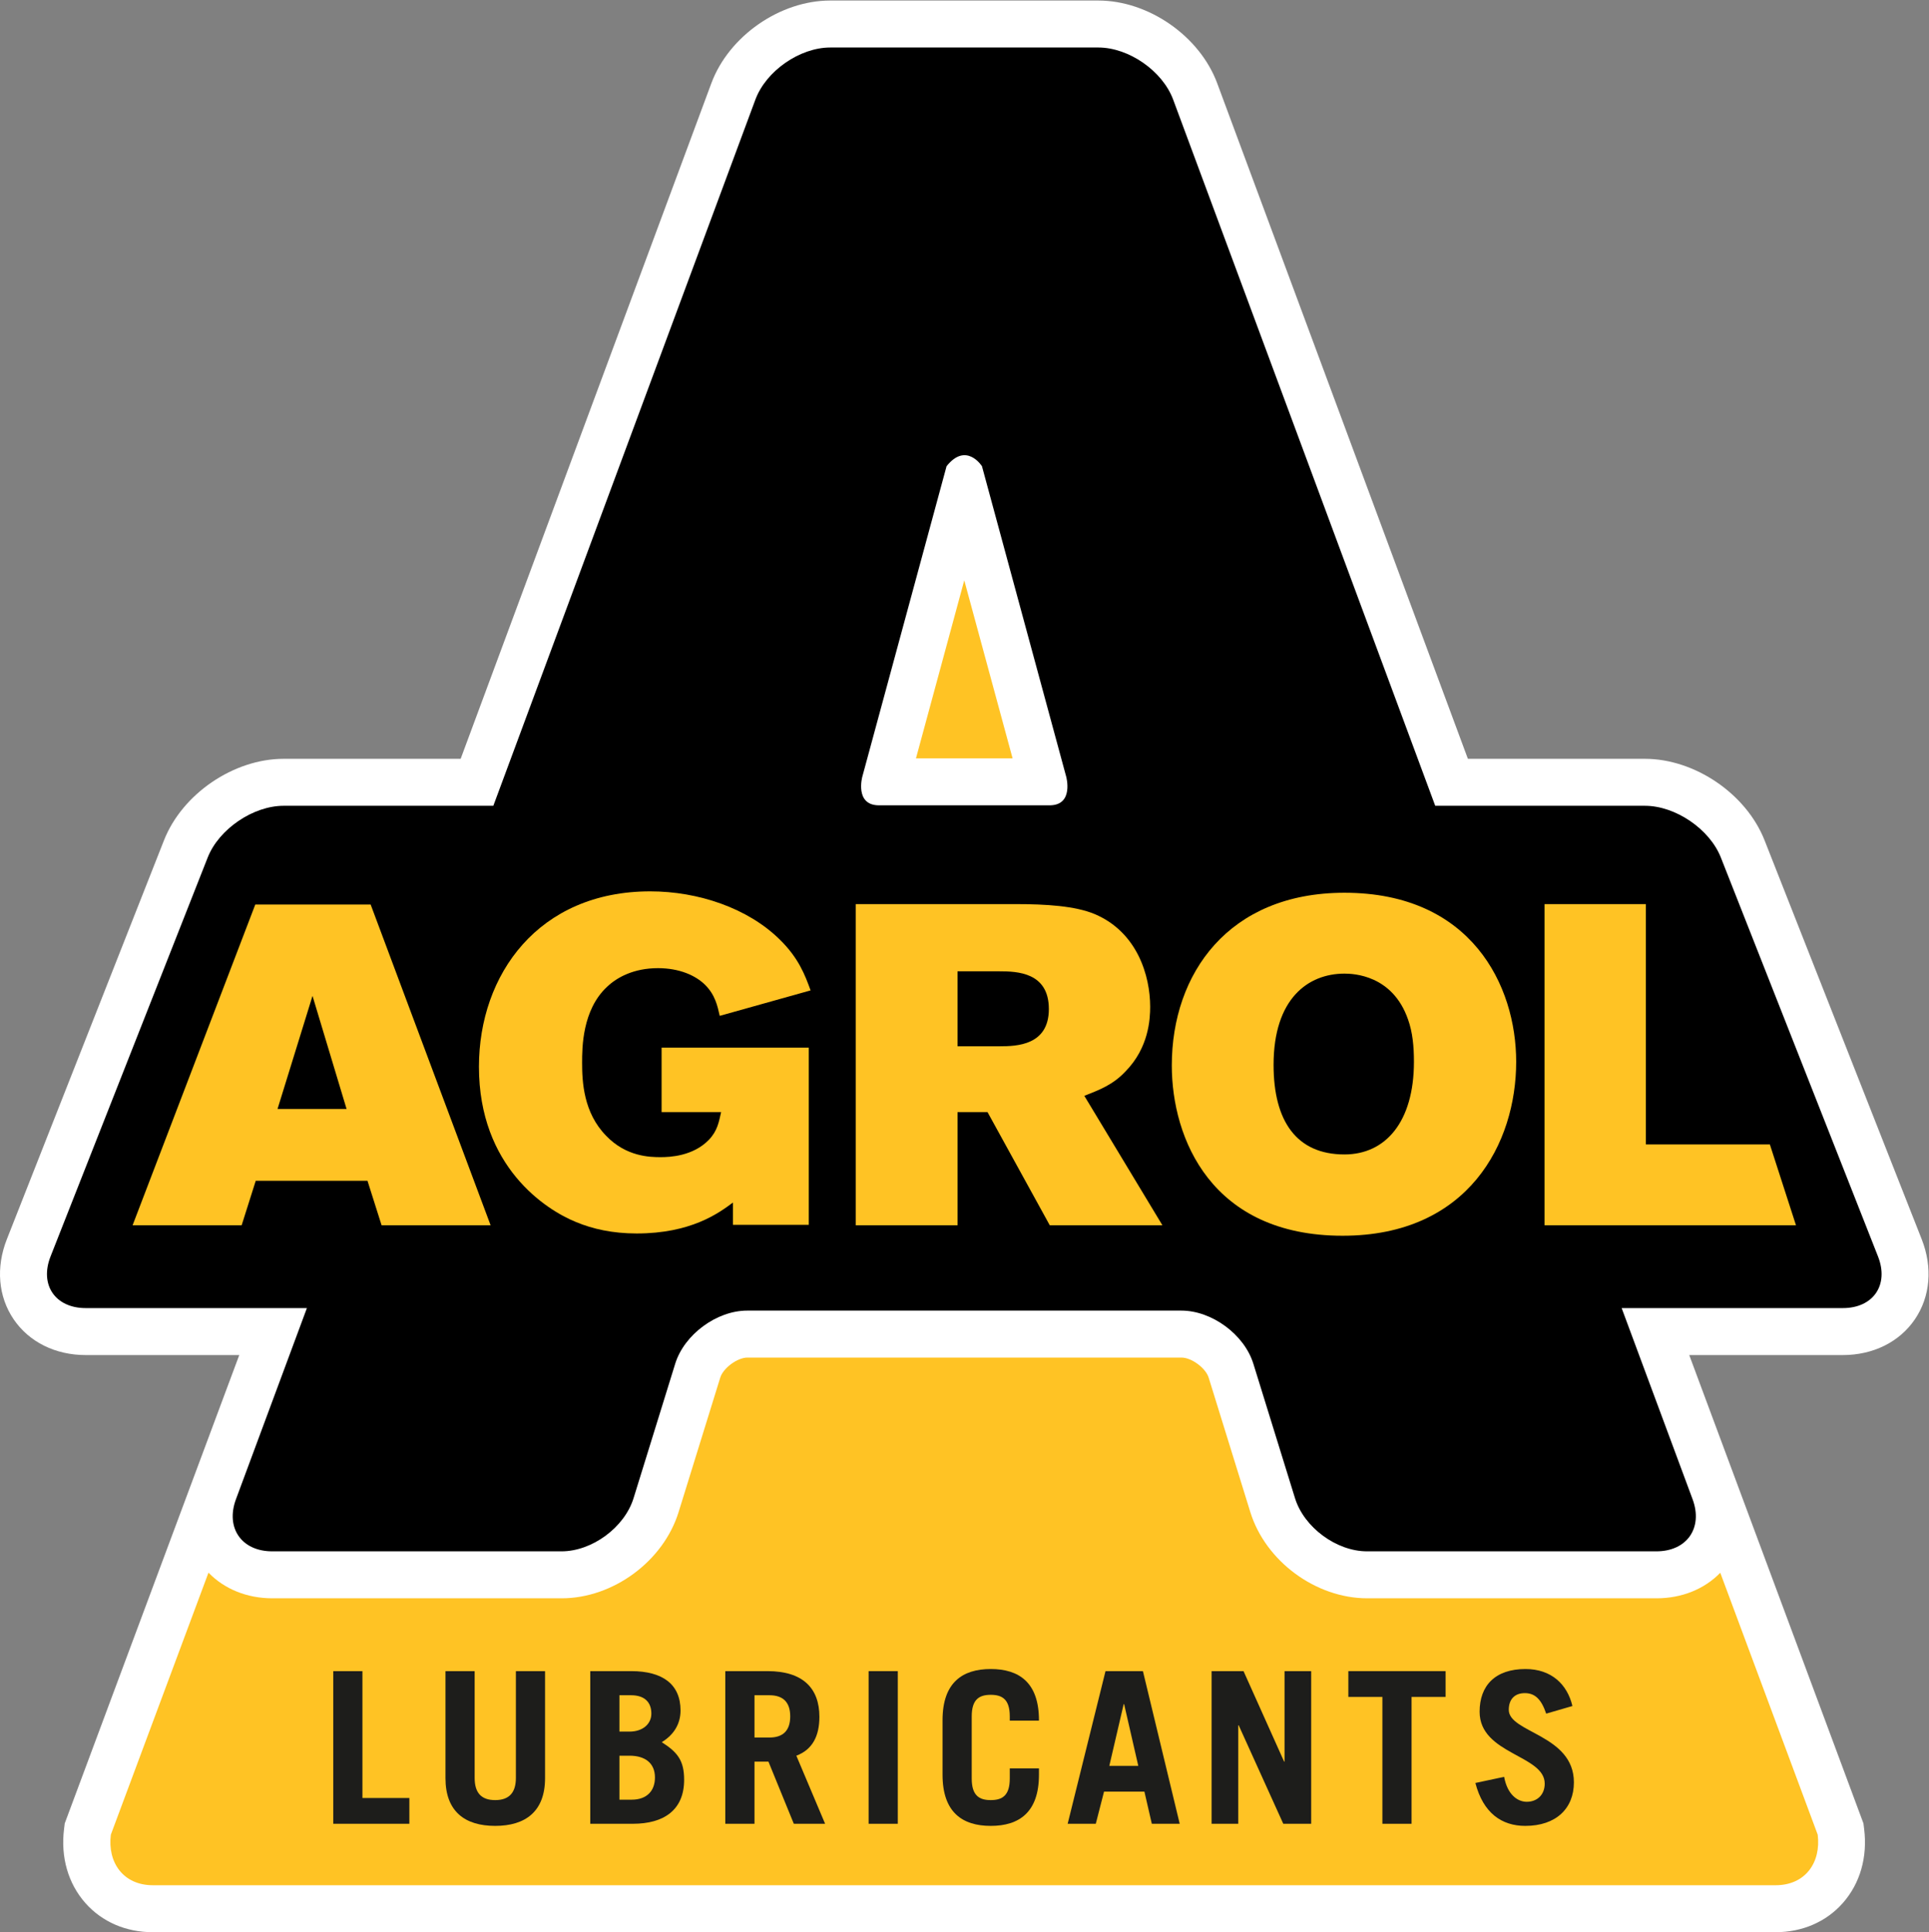
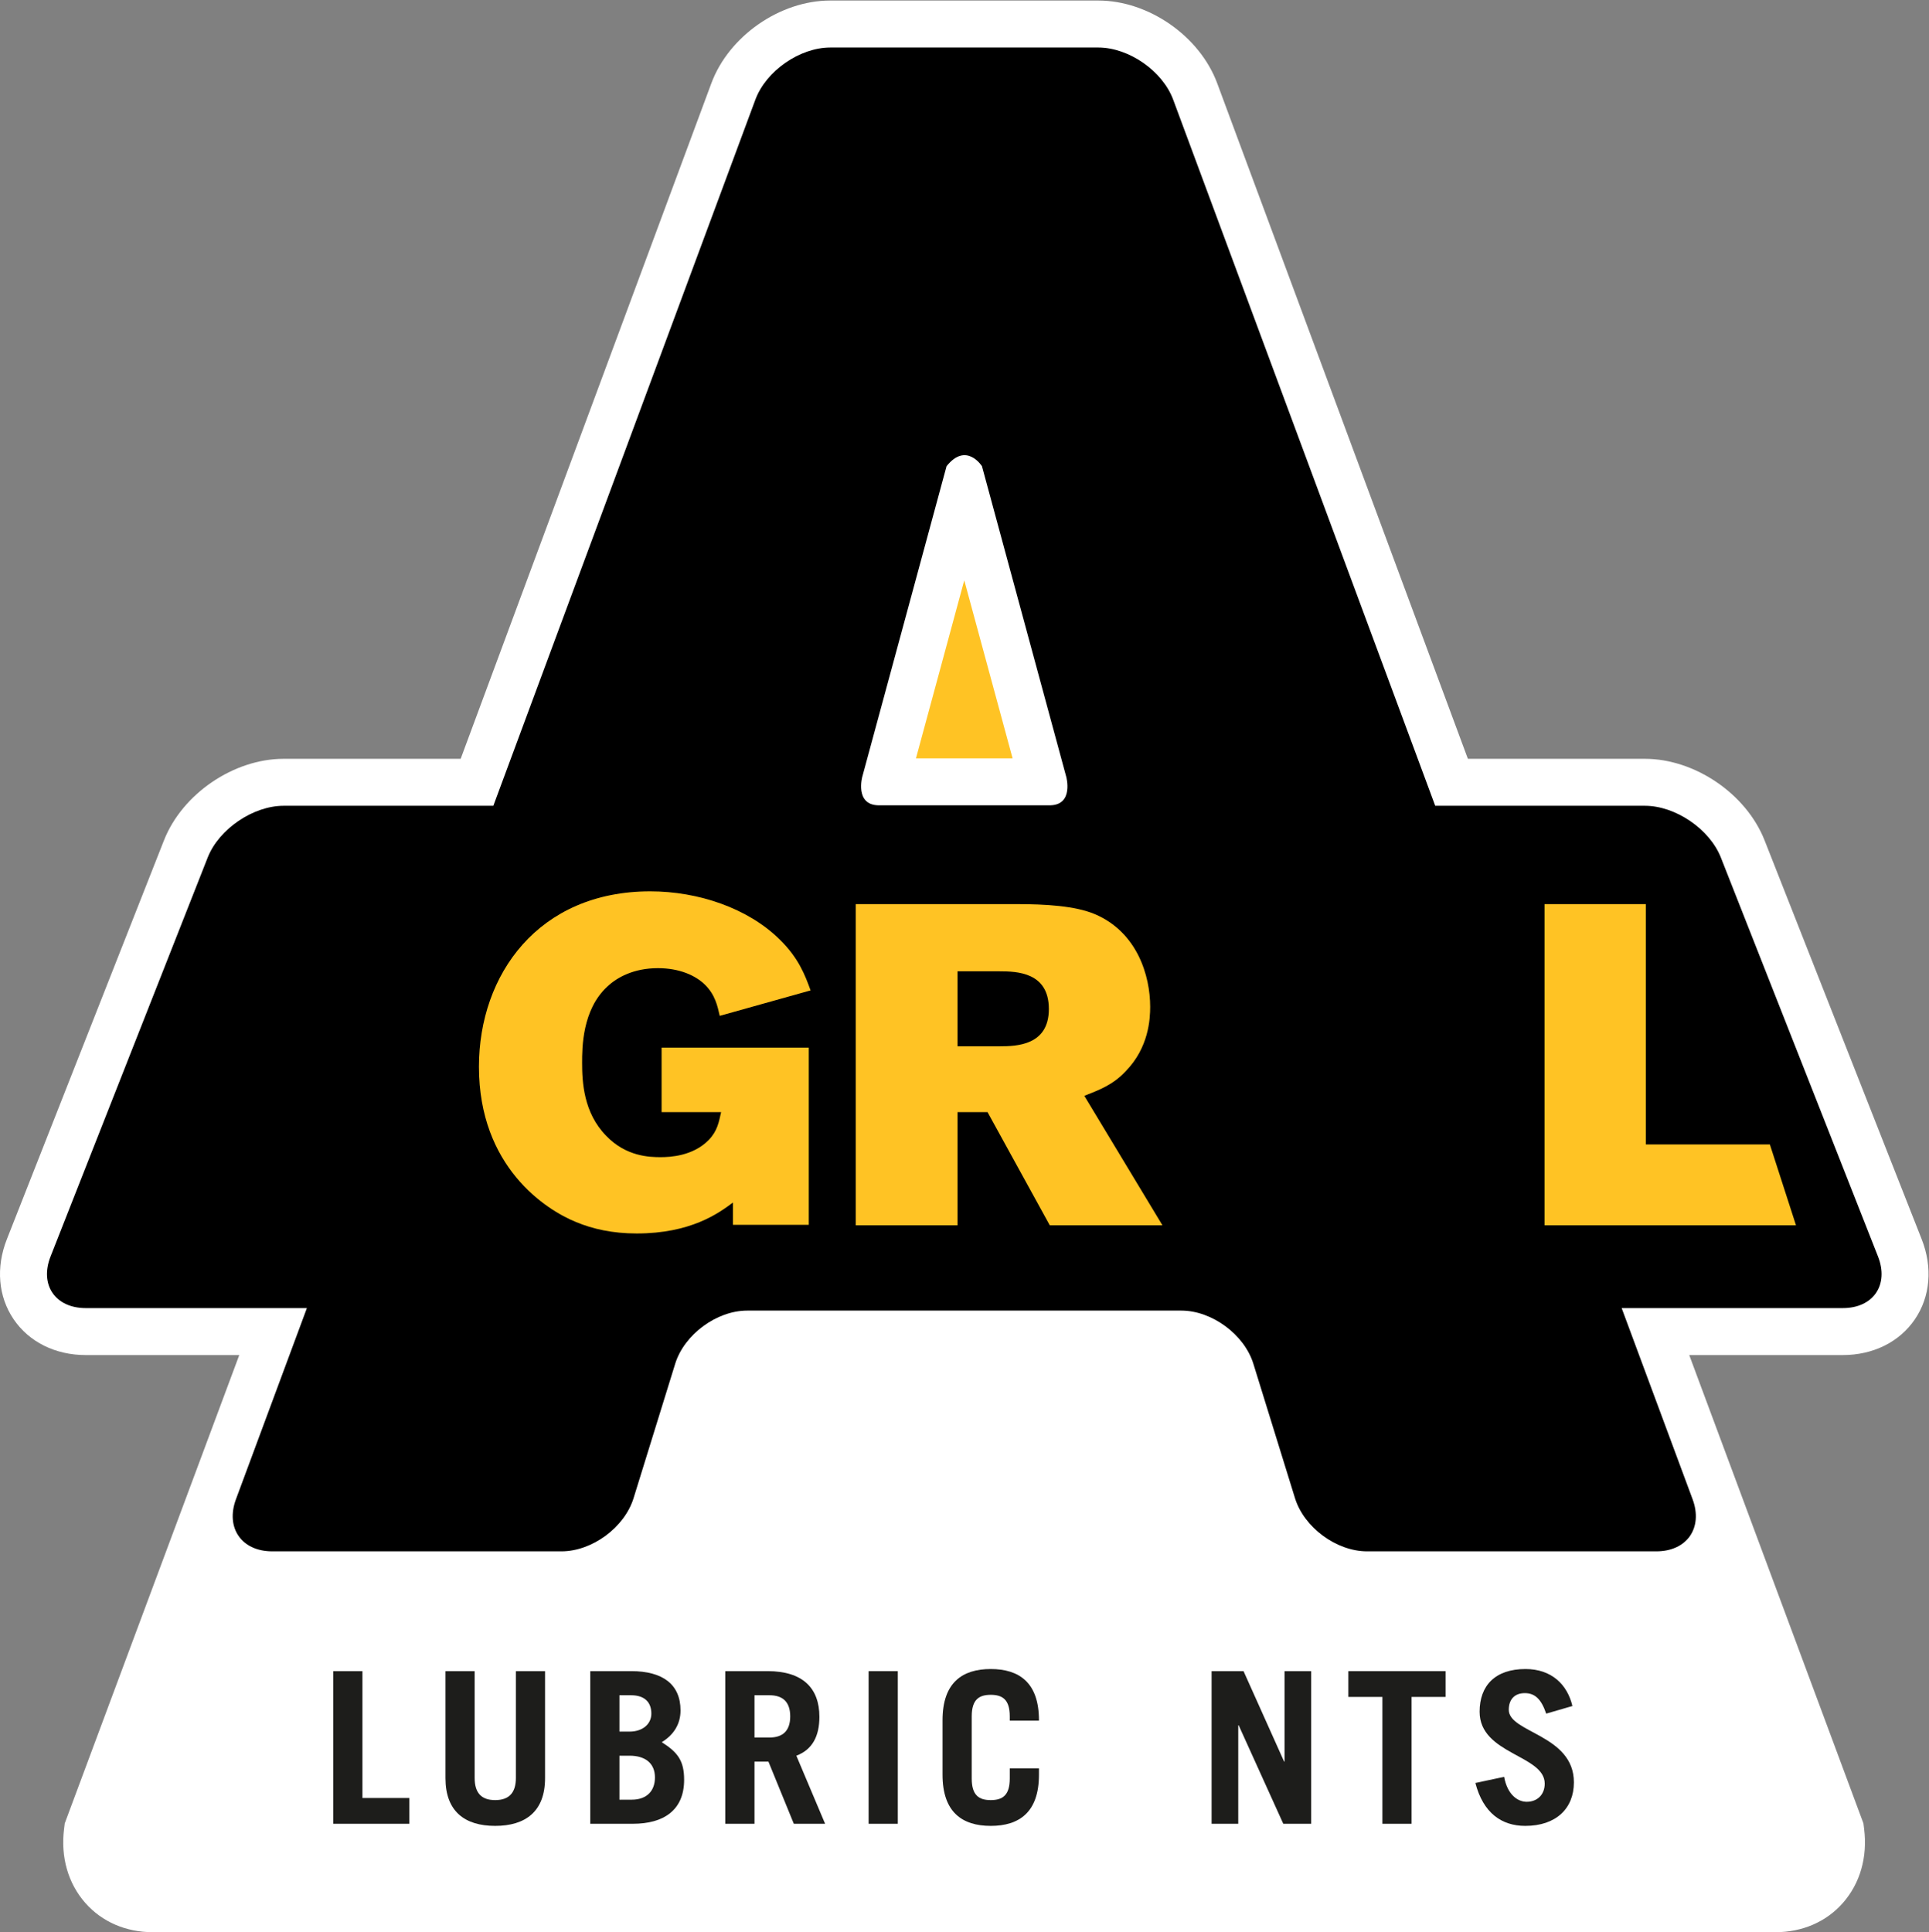
<svg xmlns="http://www.w3.org/2000/svg" xmlns:ns1="http://sodipodi.sourceforge.net/DTD/sodipodi-0.dtd" xmlns:ns2="http://www.inkscape.org/namespaces/inkscape" version="1.1" id="svg2" width="218.987" height="219.36" viewBox="0 0 218.987 219.36" ns1:docname="Agrol_Lubricants_RGB.eps">
  <rect x="0" y="0" width="218.987" height="219.36" fill="#808080" stroke="none" />
  <defs id="defs6" />
  <ns1:namedview id="namedview4" pagecolor="#ffffff" bordercolor="#000000" borderopacity="0.25" ns2:showpageshadow="2" ns2:pageopacity="0.0" ns2:pagecheckerboard="0" ns2:deskcolor="#d1d1d1" />
  <g id="g8" ns2:groupmode="layer" ns2:label="ink_ext_XXXXXX" transform="matrix(1.333,0,0,-1.333,0,219.36)">
    <g id="g10" transform="scale(0.1)">
      <path d="M 1512.04,0 H 130.094 C 107.223,0 86.832,8.832 72.691,24.859 57.984,41.52 51.539,63.961 54.566,88.039 L 55.133,92.672 203.766,491.531 H 73.023 c -25.84,0 -48.215,11.09 -61.379,30.43 -13.164,19.34 -15.273,44.219 -5.789,68.258 L 139.672,929.965 c 15.578,39.551 59.375,69.375 101.875,69.375 h 150.762 l 213.515,575.38 c 14.914,40.17 58.457,70.44 101.289,70.44 h 228.203 c 42.832,0 86.384,-30.27 101.294,-70.43 l 213.51,-575.39 h 150.76 c 42.5,0 86.3,-29.824 101.88,-69.375 l 133.83,-339.754 c 9.47,-24.031 7.36,-48.91 -5.8,-68.25 -13.17,-19.34 -35.54,-30.43 -61.38,-30.43 h -130.78 l 148.36,-398.871 0.57,-4.621 c 3.02,-24.078 -3.41,-46.52 -18.12,-63.18 C 1555.3,8.832 1534.91,0 1512.04,0" style="fill:#ffffff;fill-opacity:1;fill-rule:nonzero;stroke:none" id="path12" />
      <path d="M 894.594,959.75 H 747.855 c -19.96,0.527 -13.496,24.277 -13.496,24.277 l 71.778,264.533 c 16.777,21.07 30.136,0 30.136,0 l 71.778,-264.533 c 0,0 6.504,-23.75 -13.457,-24.277 z M 1599.37,575.551 1465.54,915.309 c -9.52,24.168 -38.65,44.031 -64.66,44.031 H 1222.3 L 999.105,1560.8 c -9.05,24.38 -37.761,44.36 -63.789,44.36 H 707.113 c -26.023,0 -54.734,-19.98 -63.789,-44.36 L 420.133,959.34 H 241.547 c -26.004,0 -55.137,-19.863 -64.656,-44.031 L 43.062,575.551 c -9.543,-24.199 3.965,-44.02 29.961,-44.02 H 261.363 L 200.953,368.75 c -9.062,-24.41 4.832,-44.371 30.848,-44.371 h 246.406 c 26.035,0 53.633,20.351 61.34,45.211 l 35.488,114.57 c 7.695,24.871 35.313,45.238 61.328,45.238 h 369.707 c 26.02,0 53.63,-20.367 61.33,-45.238 l 35.49,-114.57 c 7.7,-24.86 35.3,-45.211 61.33,-45.211 h 246.41 c 26.02,0 39.91,19.961 30.85,44.371 l -60.41,162.781 h 188.34 c 26,0 39.5,19.821 29.96,44.02" style="fill:#000000;fill-opacity:1;fill-rule:nonzero;stroke:none" id="path14" />
-       <path d="m 1465.06,306.109 c -13.51,-13.879 -32.69,-21.73 -54.27,-21.73 h -246.41 c -43.79,0 -86.58,31.543 -99.55,73.383 l -35.49,114.57 c -2.52,8.137 -14.62,17.066 -23.12,17.066 h -369.7 c -8.508,0 -20.606,-8.929 -23.125,-17.058 L 577.906,357.762 c -12.968,-41.84 -55.761,-73.383 -99.551,-73.383 H 231.949 c -21.64,0 -40.871,7.891 -54.394,21.832 L 94.398,83.07 C 91.43,59.379 104.945,40 130.238,40 H 1512.19 c 25.3,0 38.81,19.379 35.84,43.07 l -82.97,223.039" style="fill:#ffc324;fill-opacity:1;fill-rule:nonzero;stroke:none" id="path16" />
      <path d="m 780.074,999.75 h 82.285 l -41.152,151.6 z" style="fill:#ffc324;fill-opacity:1;fill-rule:nonzero;stroke:none" id="path18" />
-       <path d="m 266.148,797.438 -29.796,-96.333 h 58.808 z m -48.742,77.808 H 315.66 L 417.828,602.059 h -92.851 l -12.012,37.91 h -95.168 l -12,-37.91 h -92.883 l 104.492,273.187" style="fill:#ffc324;fill-opacity:1;fill-rule:nonzero;stroke:none" id="path20" />
      <path d="m 624.184,621.422 c -12.383,-9.281 -35.977,-26.332 -82.012,-26.332 -20.508,0 -37.539,3.871 -51.484,9.691 -25.918,10.43 -82.801,47.188 -82.801,132.305 0,78.555 50.711,149.375 145.867,149.375 41.016,0 83.184,-14.316 110.273,-40.996 16.25,-15.879 21.661,-30.586 26.309,-43.36 l -77.383,-21.679 c -1.914,8.472 -3.867,17.793 -12.363,26.304 -8.125,8.149 -22.07,14.321 -40.254,14.321 -20.508,0 -34.805,-7.738 -43.32,-15.863 -21.27,-19.747 -21.27,-52.223 -21.27,-64.625 0,-16.27 1.133,-42.583 20.488,-62.29 17.032,-17.769 37.129,-18.179 46.426,-18.179 7.735,0 27.481,0.801 40.996,14.707 7.383,7.754 8.535,15.094 10.469,23.633 h -50.684 v 54.921 H 688.793 V 602.449 h -64.609 v 18.973" style="fill:#ffc324;fill-opacity:1;fill-rule:nonzero;stroke:none" id="path22" />
      <path d="m 815.473,818.363 v -63.84 h 35.957 c 14.355,0 41.816,0.747 41.816,31.719 0,31.352 -27.09,32.121 -42.187,32.121 z m -86.66,57.239 h 136.191 c 25.918,0 50.684,-1.543 67.324,-8.516 36.348,-15.441 47.207,-52.641 47.207,-78.945 0,-10.411 -1.191,-34.786 -20.898,-54.907 -10.84,-11.636 -22.442,-15.879 -35.196,-20.894 l 66.524,-110.281 h -95.938 l -53.007,96.375 h -25.547 v -96.375 h -86.66 v 273.543" style="fill:#ffc324;fill-opacity:1;fill-rule:nonzero;stroke:none" id="path24" />
-       <path d="m 1084.63,738.668 c 0,-47.641 19.34,-76.273 60.36,-76.273 34.82,0 59.18,27.5 59.18,78.949 0,13.179 -1.16,25.136 -5.02,35.996 -13.15,37.898 -46.43,39.058 -54.16,39.058 -30.96,0 -60.36,-21.289 -60.36,-77.73 z m 206.61,2.676 c 0,-69.223 -40.65,-148.184 -147.82,-148.184 -111.79,0 -145.467,82.789 -145.467,145.059 0,78.179 48.377,147.051 147.037,147.051 107.95,0 146.25,-78.95 146.25,-143.926" style="fill:#ffc324;fill-opacity:1;fill-rule:nonzero;stroke:none" id="path26" />
      <path d="m 1315.38,875.602 h 86.29 V 670.934 h 105.62 l 22.25,-68.875 h -214.16 v 273.543" style="fill:#ffc324;fill-opacity:1;fill-rule:nonzero;stroke:none" id="path28" />
      <path d="M 283.809,92.34 V 222.34 h 24.847 V 114.309 h 39.973 V 92.34 h -64.82" style="fill:#1d1d1b;fill-opacity:1;fill-rule:nonzero;stroke:none" id="path30" />
      <path d="m 404.234,222.34 v -90.93 c 0,-12.43 5.399,-18.91 17.465,-18.91 12.063,0 17.649,6.48 17.649,18.91 v 90.93 h 24.843 v -91.11 c 0,-28.628 -16.925,-40.691 -42.492,-40.691 -25.566,0 -42.312,12.063 -42.312,40.691 v 91.11 h 24.847" style="fill:#1d1d1b;fill-opacity:1;fill-rule:nonzero;stroke:none" id="path32" />
      <path d="m 527.535,112.859 h 10.445 c 12.961,0 19.801,7.571 19.801,18.911 0,12.421 -8.64,18.55 -21.605,18.55 h -8.641 z m 0,57.981 h 8.641 c 11.164,0 18.547,6.48 18.547,15.308 0,9.543 -5.582,15.661 -17.285,15.661 h -9.903 z m -24.847,51.5 h 34.929 c 26.653,0 41.953,-11.168 41.953,-33.488 0,-11.352 -5.582,-20.711 -16.023,-27.012 13.68,-8.641 19.086,-15.852 19.086,-32.051 0,-25.75 -17.285,-37.449 -43.574,-37.449 H 502.688 V 222.34" style="fill:#1d1d1b;fill-opacity:1;fill-rule:nonzero;stroke:none" id="path34" />
      <path d="m 642.555,165.801 h 12.781 c 10.984,0 17.648,5.398 17.648,18.008 0,12.601 -6.664,18 -17.648,18 H 642.555 Z M 676.047,92.34 654.438,145.27 H 642.555 V 92.34 H 617.703 V 222.34 h 36.012 c 29.89,0 44.117,-14.41 44.117,-38.891 0,-16.211 -5.762,-27.91 -19.629,-33.129 l 24.488,-57.98 h -26.644" style="fill:#1d1d1b;fill-opacity:1;fill-rule:nonzero;stroke:none" id="path36" />
      <path d="M 739.746,92.34 V 222.34 h 24.848 V 92.34 h -24.848" style="fill:#1d1d1b;fill-opacity:1;fill-rule:nonzero;stroke:none" id="path38" />
      <path d="m 827.559,130.871 c 0,-14.41 6.3,-18.371 16.203,-18.371 9.898,0 16.203,3.961 16.203,18.371 v 8.641 h 24.851 v -5.403 c 0,-32.05 -16.925,-43.57 -41.054,-43.57 -24.129,0 -41.051,11.52 -41.051,43.57 v 46.45 c 0,32.062 16.922,43.582 41.051,43.582 24.129,0 41.054,-11.52 41.054,-43.582 v -0.36 h -24.851 v 3.61 c 0,14.402 -6.305,18.363 -16.203,18.363 -9.903,0 -16.203,-3.961 -16.203,-18.363 v -52.938" style="fill:#1d1d1b;fill-opacity:1;fill-rule:nonzero;stroke:none" id="path40" />
-       <path d="m 944.738,141.672 h 24.668 L 957.34,194.25 h -0.363 z M 909.262,92.34 941.492,222.34 h 31.871 L 1004.69,92.34 h -23.76 l -6.305,27.371 h -34.391 l -7.019,-27.371 h -23.953" style="fill:#1d1d1b;fill-opacity:1;fill-rule:nonzero;stroke:none" id="path42" />
      <path d="M 1031.85,92.34 V 222.34 h 27.19 l 34.57,-77.07 h 0.36 v 77.07 h 22.69 V 92.34 h -23.77 l -37.99,83.898 h -0.36 V 92.34 h -22.69" style="fill:#1d1d1b;fill-opacity:1;fill-rule:nonzero;stroke:none" id="path44" />
      <path d="m 1231.13,222.34 v -21.969 h -28.99 V 92.34 H 1177.3 V 200.371 h -28.99 v 21.969 h 82.82" style="fill:#1d1d1b;fill-opacity:1;fill-rule:nonzero;stroke:none" id="path46" />
      <path d="m 1316.8,186.148 c -4.14,12.243 -9.54,17.461 -18.18,17.461 -8.82,0 -13.69,-5.398 -13.69,-14.218 0,-19.629 55.46,-21.071 55.46,-61.762 0,-22.328 -15.31,-37.09 -41.41,-37.09 -20.17,0 -35.83,10.981 -42.49,36.551 l 24.48,5.219 c 2.88,-15.668 11.89,-21.25 19.27,-21.25 8.64,0 15.3,5.773 15.3,15.492 0,24.48 -55.45,24.847 -55.45,61.219 0,22.32 13.32,36.371 39.07,36.371 22.14,0 35.65,-13.153 39.97,-31.512 l -22.33,-6.481" style="fill:#1d1d1b;fill-opacity:1;fill-rule:nonzero;stroke:none" id="path48" />
    </g>
  </g>
</svg>